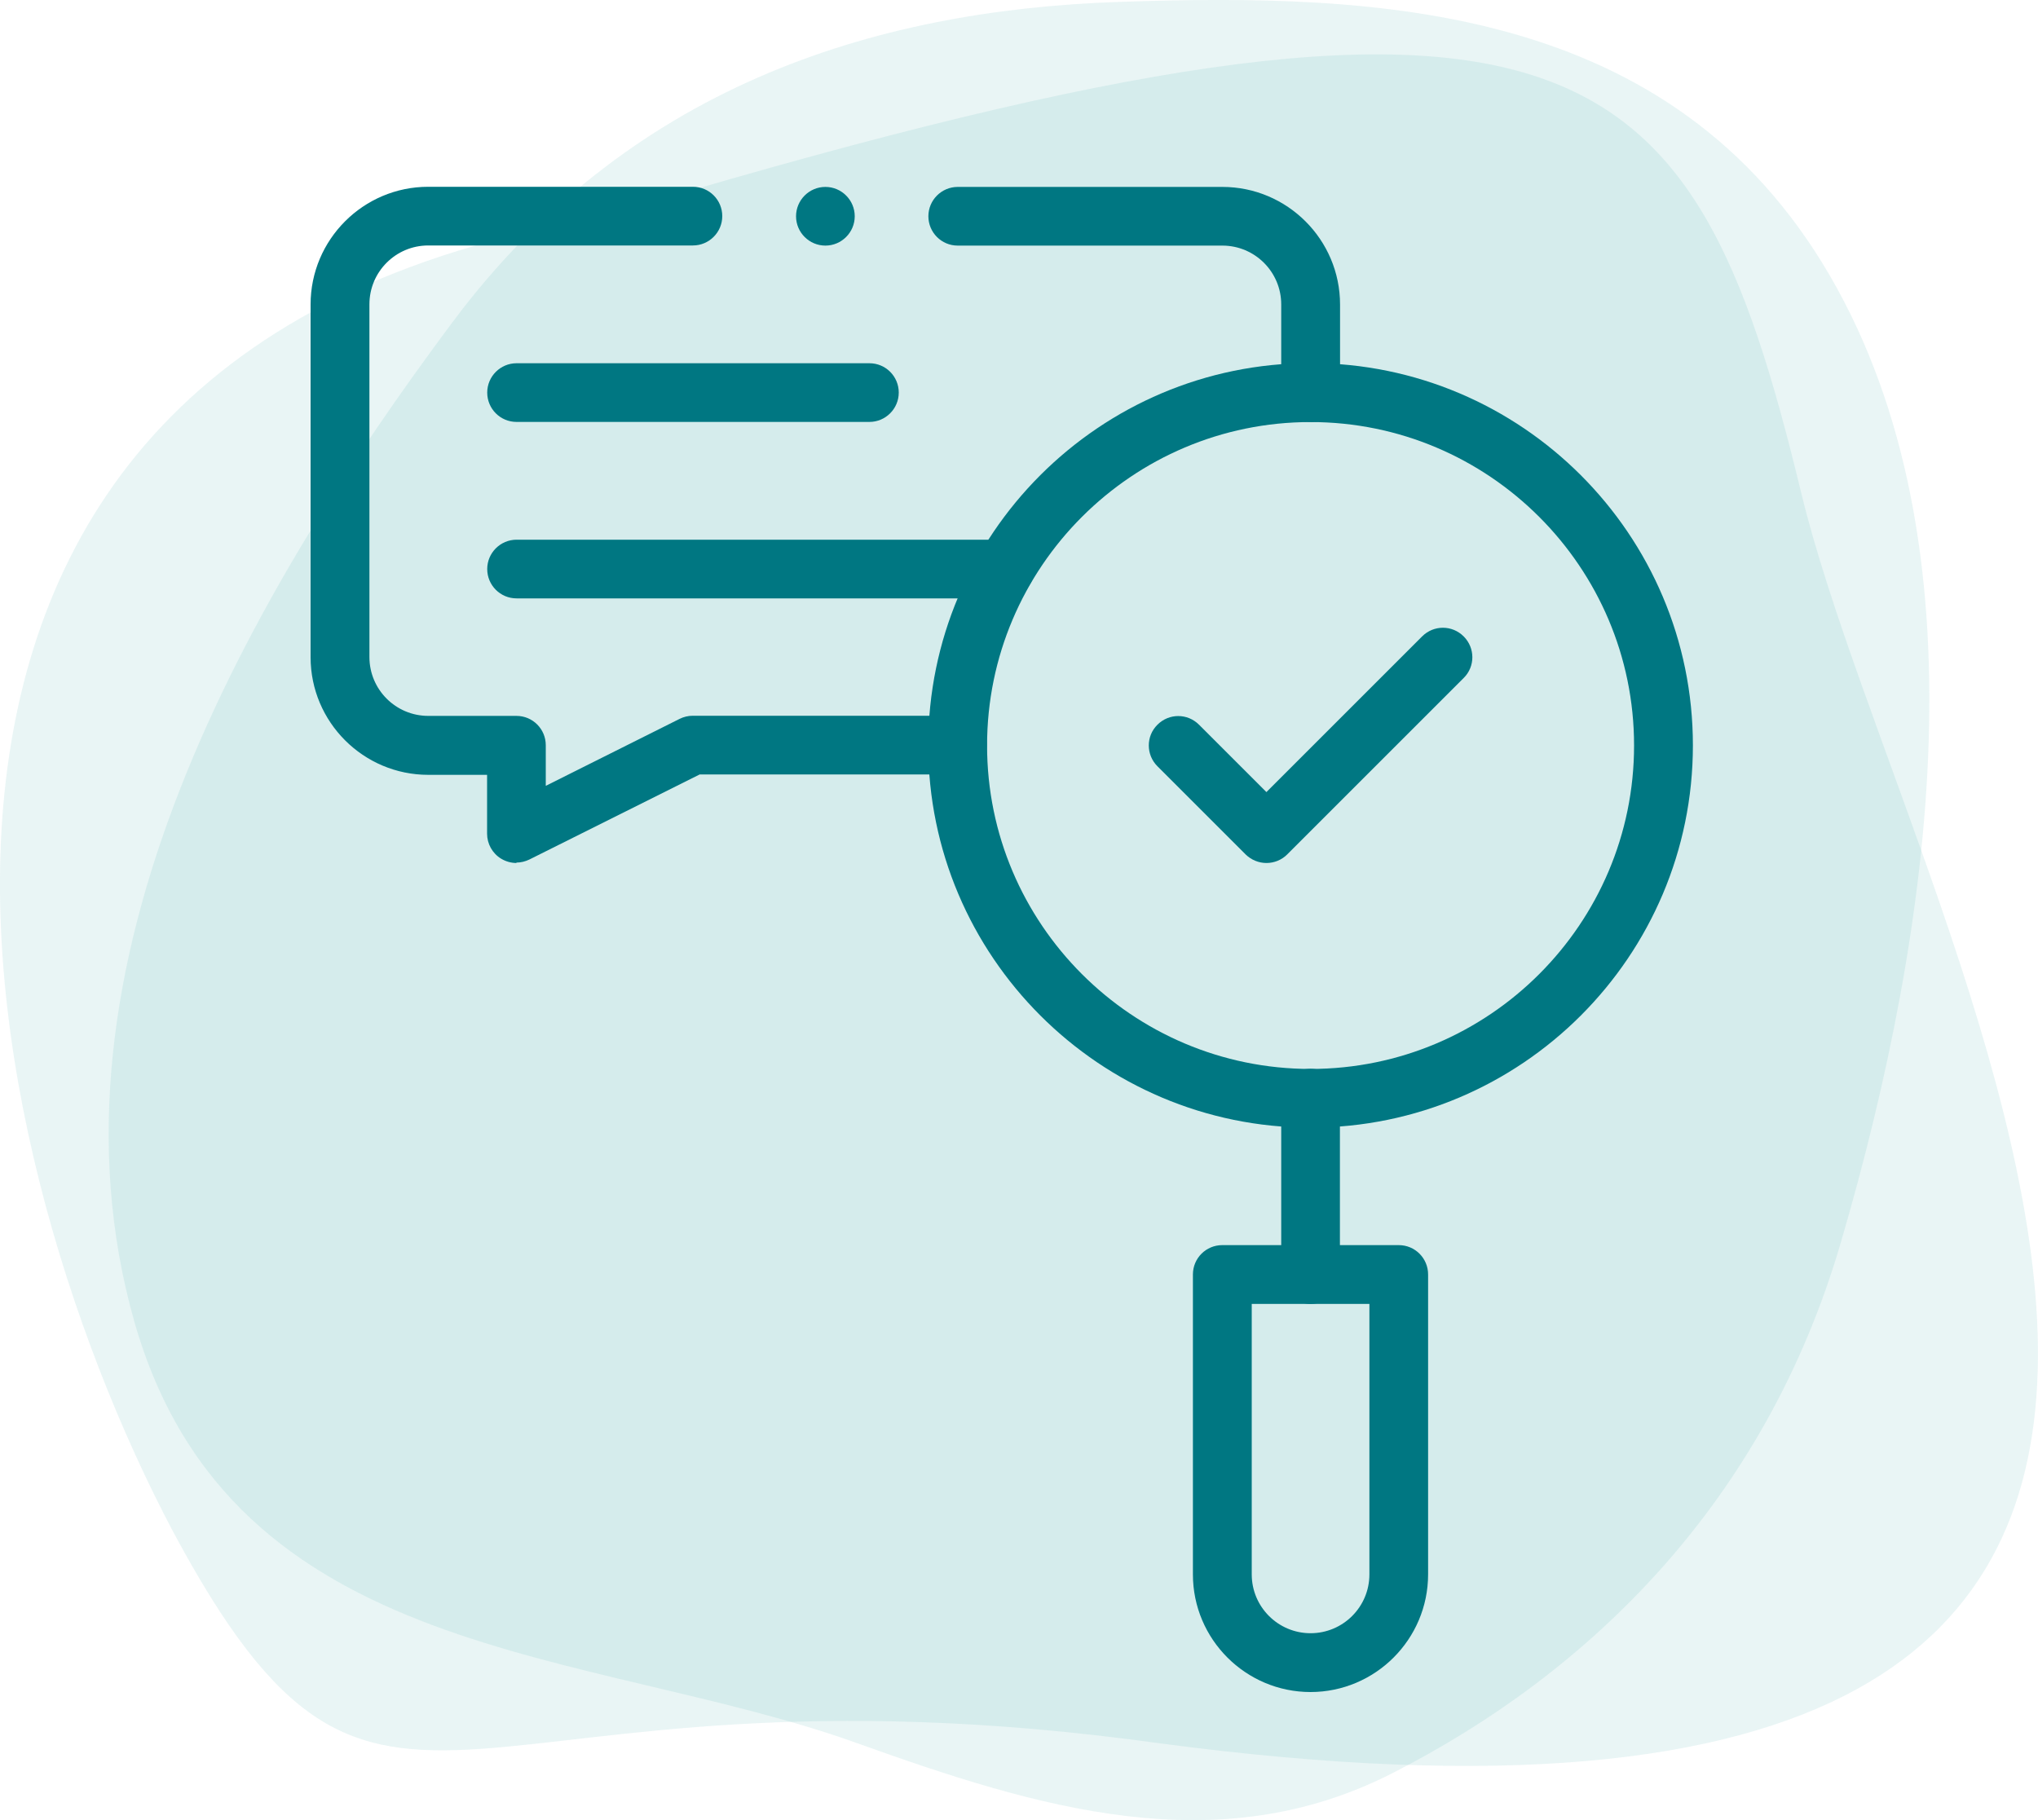
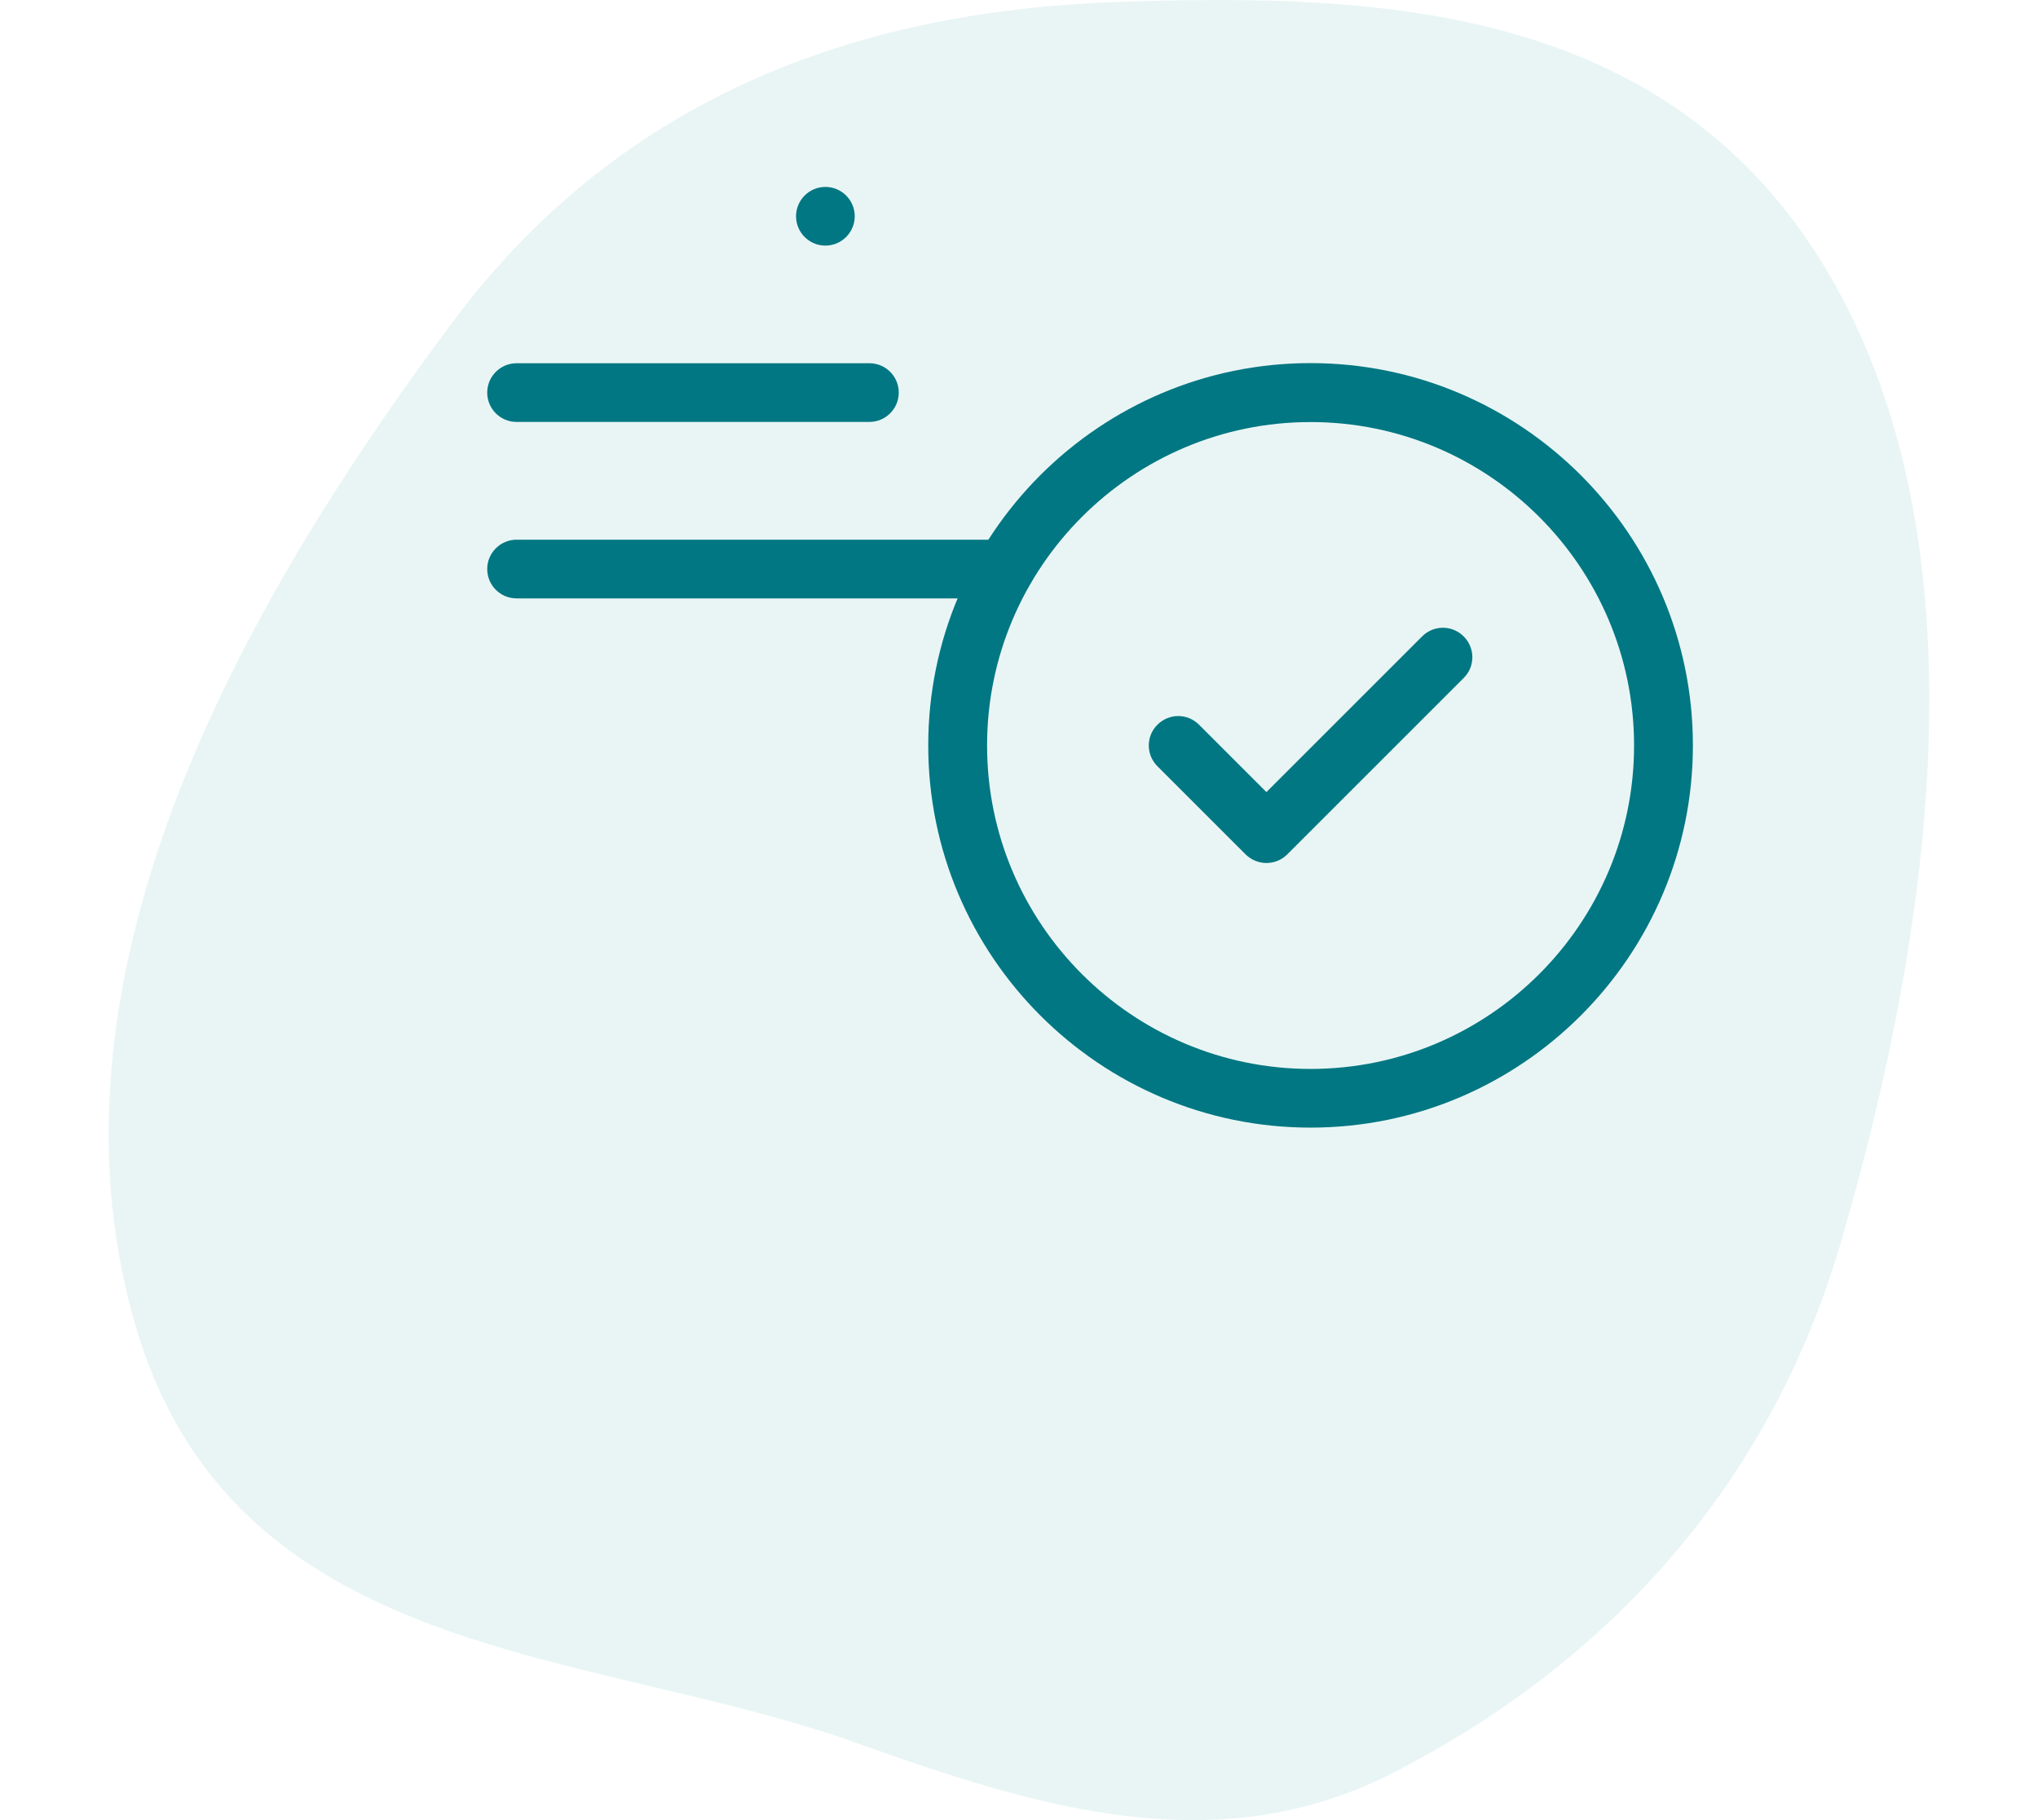
<svg xmlns="http://www.w3.org/2000/svg" id="Ebene_1" viewBox="0 0 150 134">
  <defs>
    <style>.cls-1{fill:#007782;}.cls-2{fill-rule:evenodd;}.cls-2,.cls-3{fill:#239c96;isolation:isolate;opacity:.1;}</style>
  </defs>
-   <path class="cls-3" d="m85.4,128.34c101.21,13.46,55.32-58.33,47.17-92.07C124.41,2.53,115.94-5.67,44.05,16.04-15.49,26.01-2.28,84.29,12.7,112.68c15.64,29.24,20.38,8.39,72.7,15.66Z" />
  <path class="cls-2" d="m82.37.14c19.1-.65,40.66.13,52.31,20.15,11.51,19.79,7.62,47.89.81,71.17-5.6,19.18-18.53,31.7-33.04,39.09-12.89,6.56-26.02,2.56-39.35-2.22-19.68-7.07-46.02-5.79-53.21-31.03-7.46-26.2,8.55-53.65,23.42-73.59C46.17,6.49,64.07.76,82.37.14Z" />
  <g id="g4182">
    <g id="g4184">
      <path class="cls-1" d="m93.21,63.53c-.57,0-1.12-.23-1.53-.63l-6.49-6.49c-.85-.85-.85-2.22,0-3.06.85-.85,2.21-.85,3.06,0l4.96,4.96,11.46-11.46c.85-.85,2.21-.85,3.06,0,.85.85.85,2.22,0,3.06l-12.99,12.99c-.41.41-.96.63-1.53.63Z" />
    </g>
    <g id="g4188">
      <path class="cls-1" d="m63.99,31.06h-25.97c-1.2,0-2.16-.97-2.16-2.16s.97-2.16,2.16-2.16h25.97c1.2,0,2.16.97,2.16,2.16s-.97,2.16-2.16,2.16Z" />
    </g>
    <g id="g4192">
      <path class="cls-1" d="m73.96,44.05h-35.94c-1.2,0-2.16-.97-2.16-2.16s.97-2.16,2.16-2.16h35.94c1.2,0,2.16.97,2.16,2.16s-.97,2.16-2.16,2.16Z" />
    </g>
    <g id="g4196">
      <g id="g4198">
        <g id="g4204">
          <path class="cls-1" d="m96.46,83.01c-15.51,0-28.14-12.62-28.14-28.14s12.62-28.14,28.14-28.14,28.14,12.62,28.14,28.14-12.62,28.14-28.14,28.14Zm0-51.94c-13.13,0-23.81,10.68-23.81,23.81s10.68,23.81,23.81,23.81,23.81-10.68,23.81-23.81-10.68-23.81-23.81-23.81Z" />
        </g>
        <g id="g4208">
-           <path class="cls-1" d="m96.46,95.99c-1.2,0-2.16-.97-2.16-2.16v-12.99c0-1.2.97-2.16,2.16-2.16s2.16.97,2.16,2.16v12.99c0,1.2-.97,2.16-2.16,2.16Z" />
-         </g>
+           </g>
        <g id="g4212">
-           <path class="cls-1" d="m96.46,124.56c-4.77,0-8.66-3.88-8.66-8.66v-22.08c0-1.2.97-2.16,2.16-2.16h12.99c1.2,0,2.16.97,2.16,2.16v22.08c0,4.77-3.88,8.66-8.66,8.66Zm-4.33-28.57v19.91c0,2.39,1.94,4.33,4.33,4.33s4.33-1.94,4.33-4.33v-19.91h-8.66Z" />
-         </g>
+           </g>
        <g id="g4216">
          <path id="path4218" class="cls-1" d="m60.75,18.08c-1.19,0-2.16-.97-2.16-2.16s.97-2.16,2.16-2.16,2.16.97,2.16,2.16-.97,2.16-2.16,2.16" />
        </g>
        <g id="g4220">
-           <path class="cls-1" d="m96.46,31.06c-1.2,0-2.16-.97-2.16-2.16v-6.49c0-2.39-1.94-4.33-4.33-4.33h-19.48c-1.2,0-2.16-.97-2.16-2.16s.97-2.16,2.16-2.16h19.48c4.77,0,8.66,3.88,8.66,8.66v6.49c0,1.2-.97,2.16-2.16,2.16Z" />
-         </g>
+           </g>
        <g id="g4224">
-           <path class="cls-1" d="m38.02,63.53c-.4,0-.79-.11-1.14-.32-.64-.39-1.03-1.09-1.03-1.84v-4.33h-4.33c-4.77,0-8.66-3.88-8.66-8.66v-25.97c0-4.77,3.88-8.66,8.66-8.66h19.48c1.2,0,2.16.97,2.16,2.16s-.97,2.16-2.16,2.16h-19.48c-2.39,0-4.33,1.94-4.33,4.33v25.97c0,2.39,1.94,4.33,4.33,4.33h6.49c1.2,0,2.16.97,2.16,2.16v2.99l9.85-4.93c.3-.15.63-.23.97-.23h19.48c1.2,0,2.16.97,2.16,2.16s-.97,2.16-2.16,2.16h-18.97l-12.53,6.26c-.31.15-.64.23-.97.23Z" />
-         </g>
+           </g>
      </g>
    </g>
  </g>
</svg>